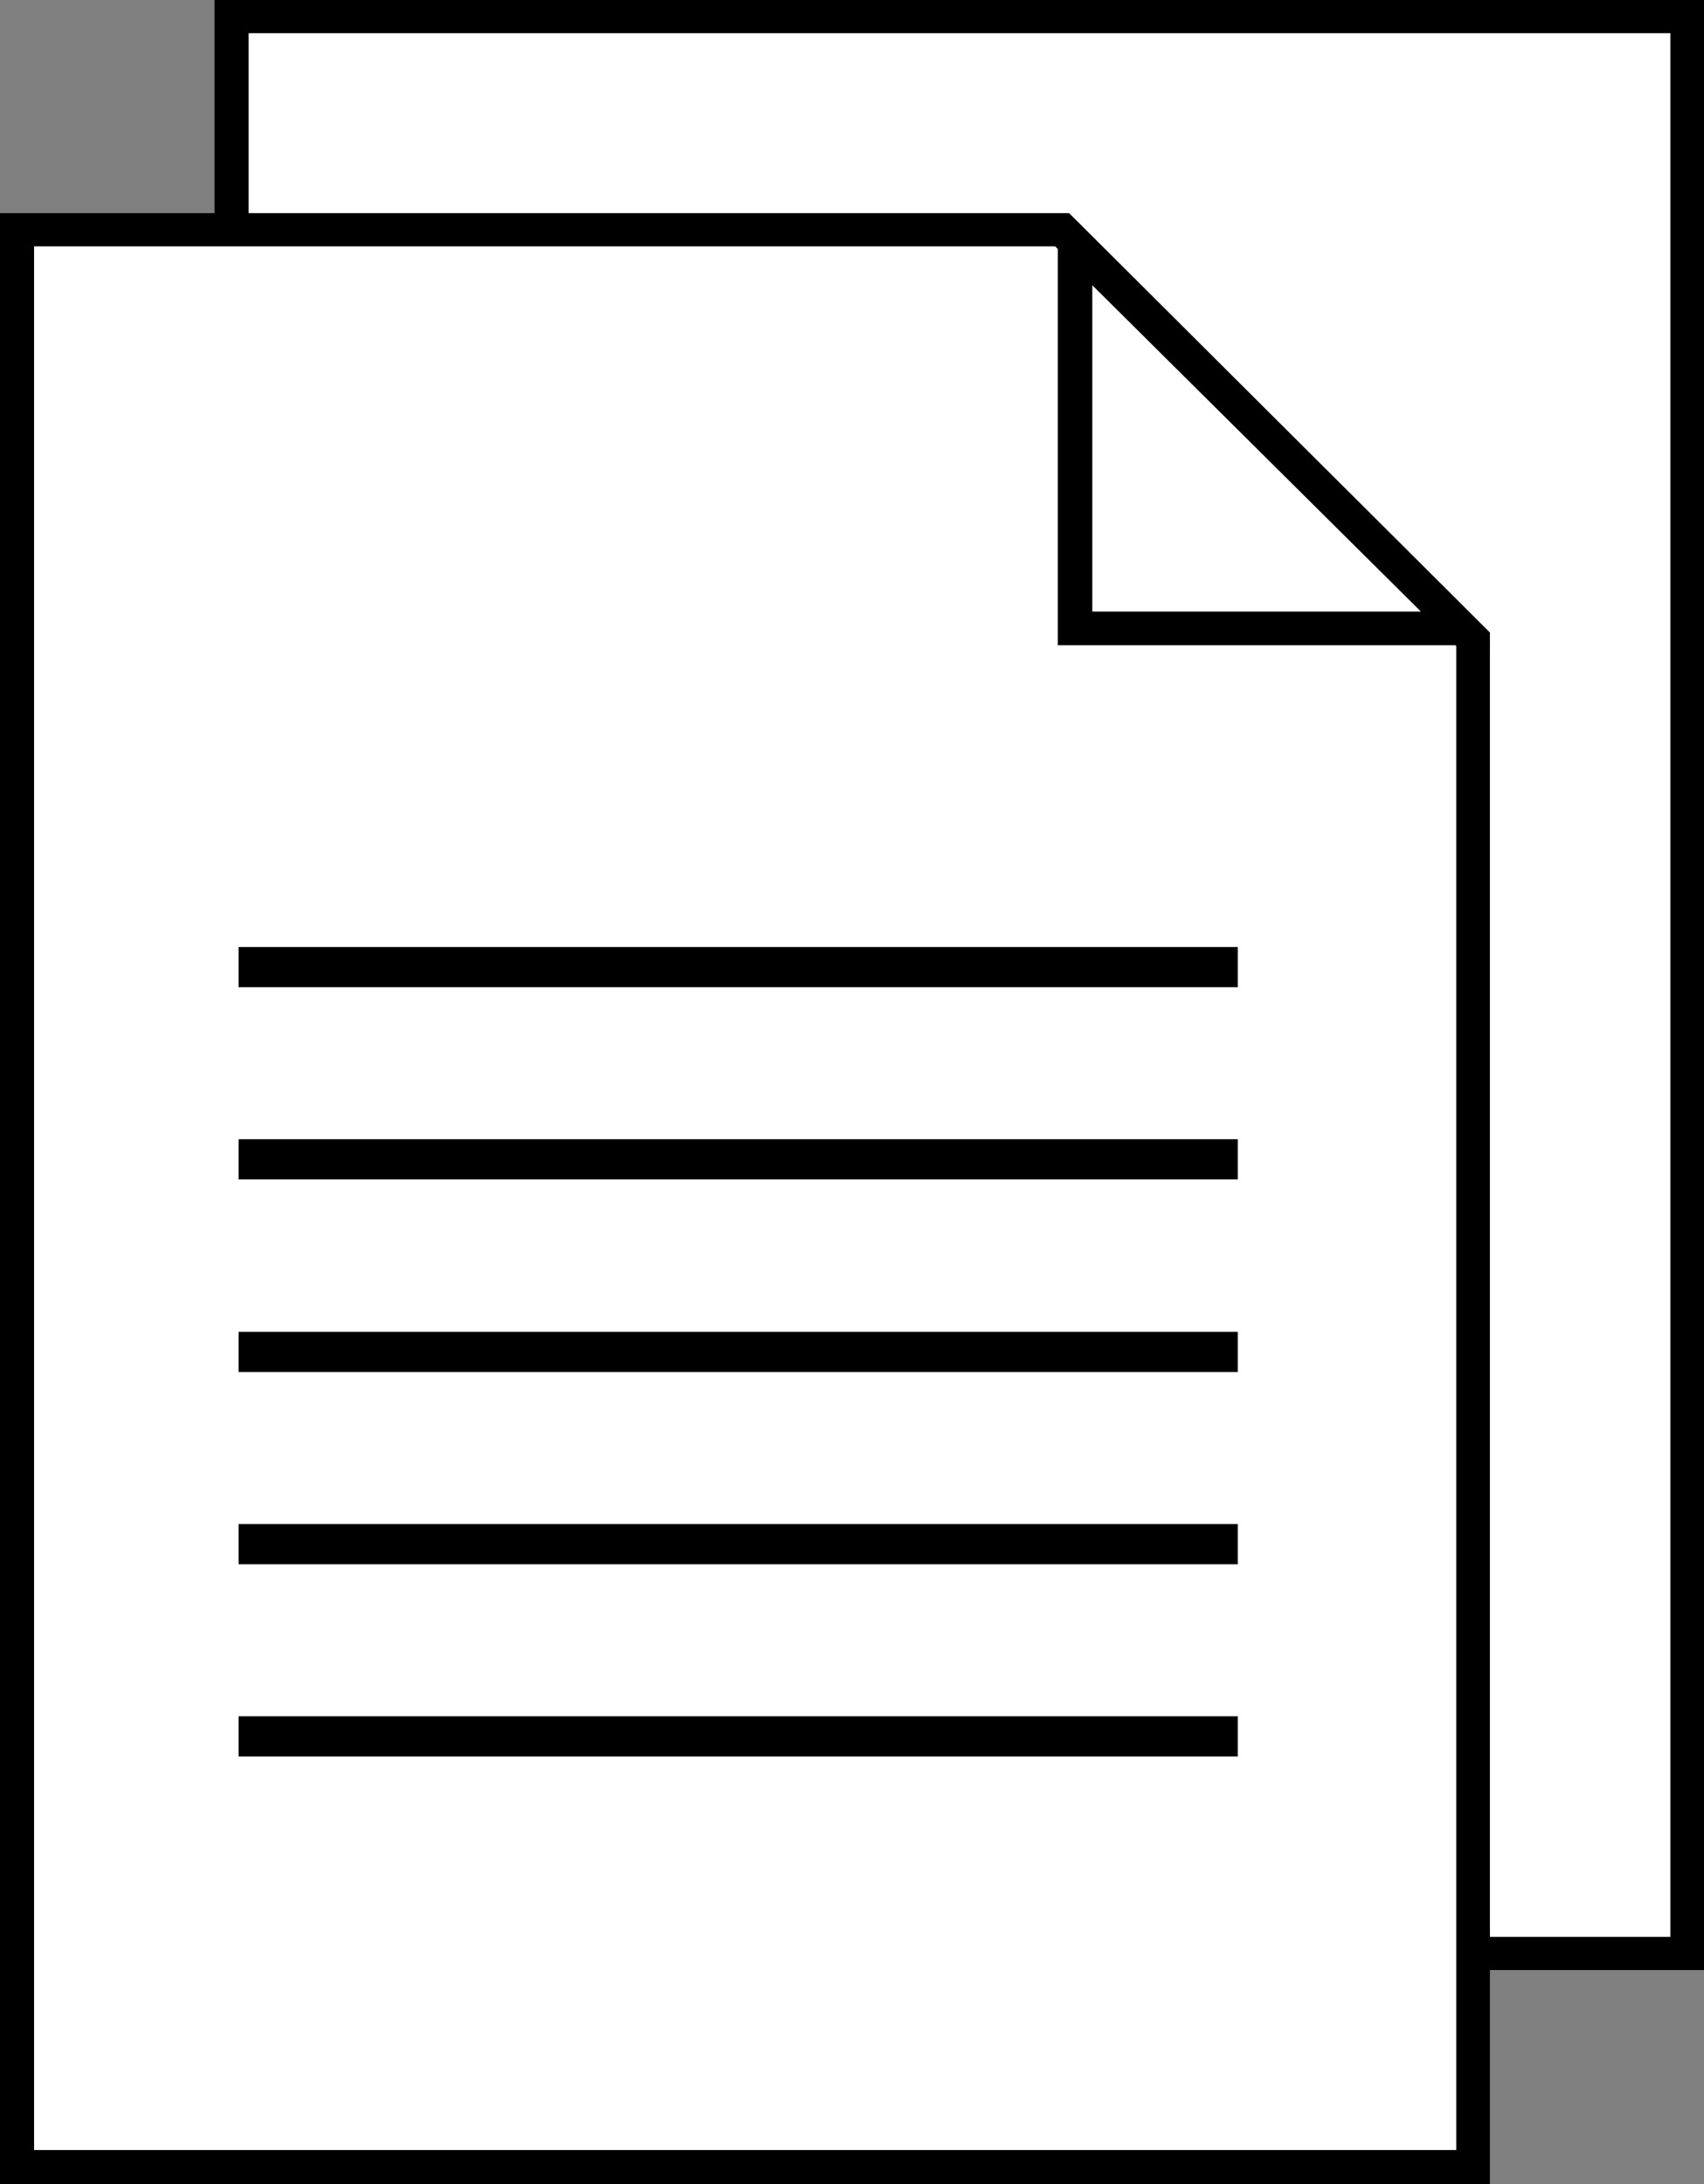
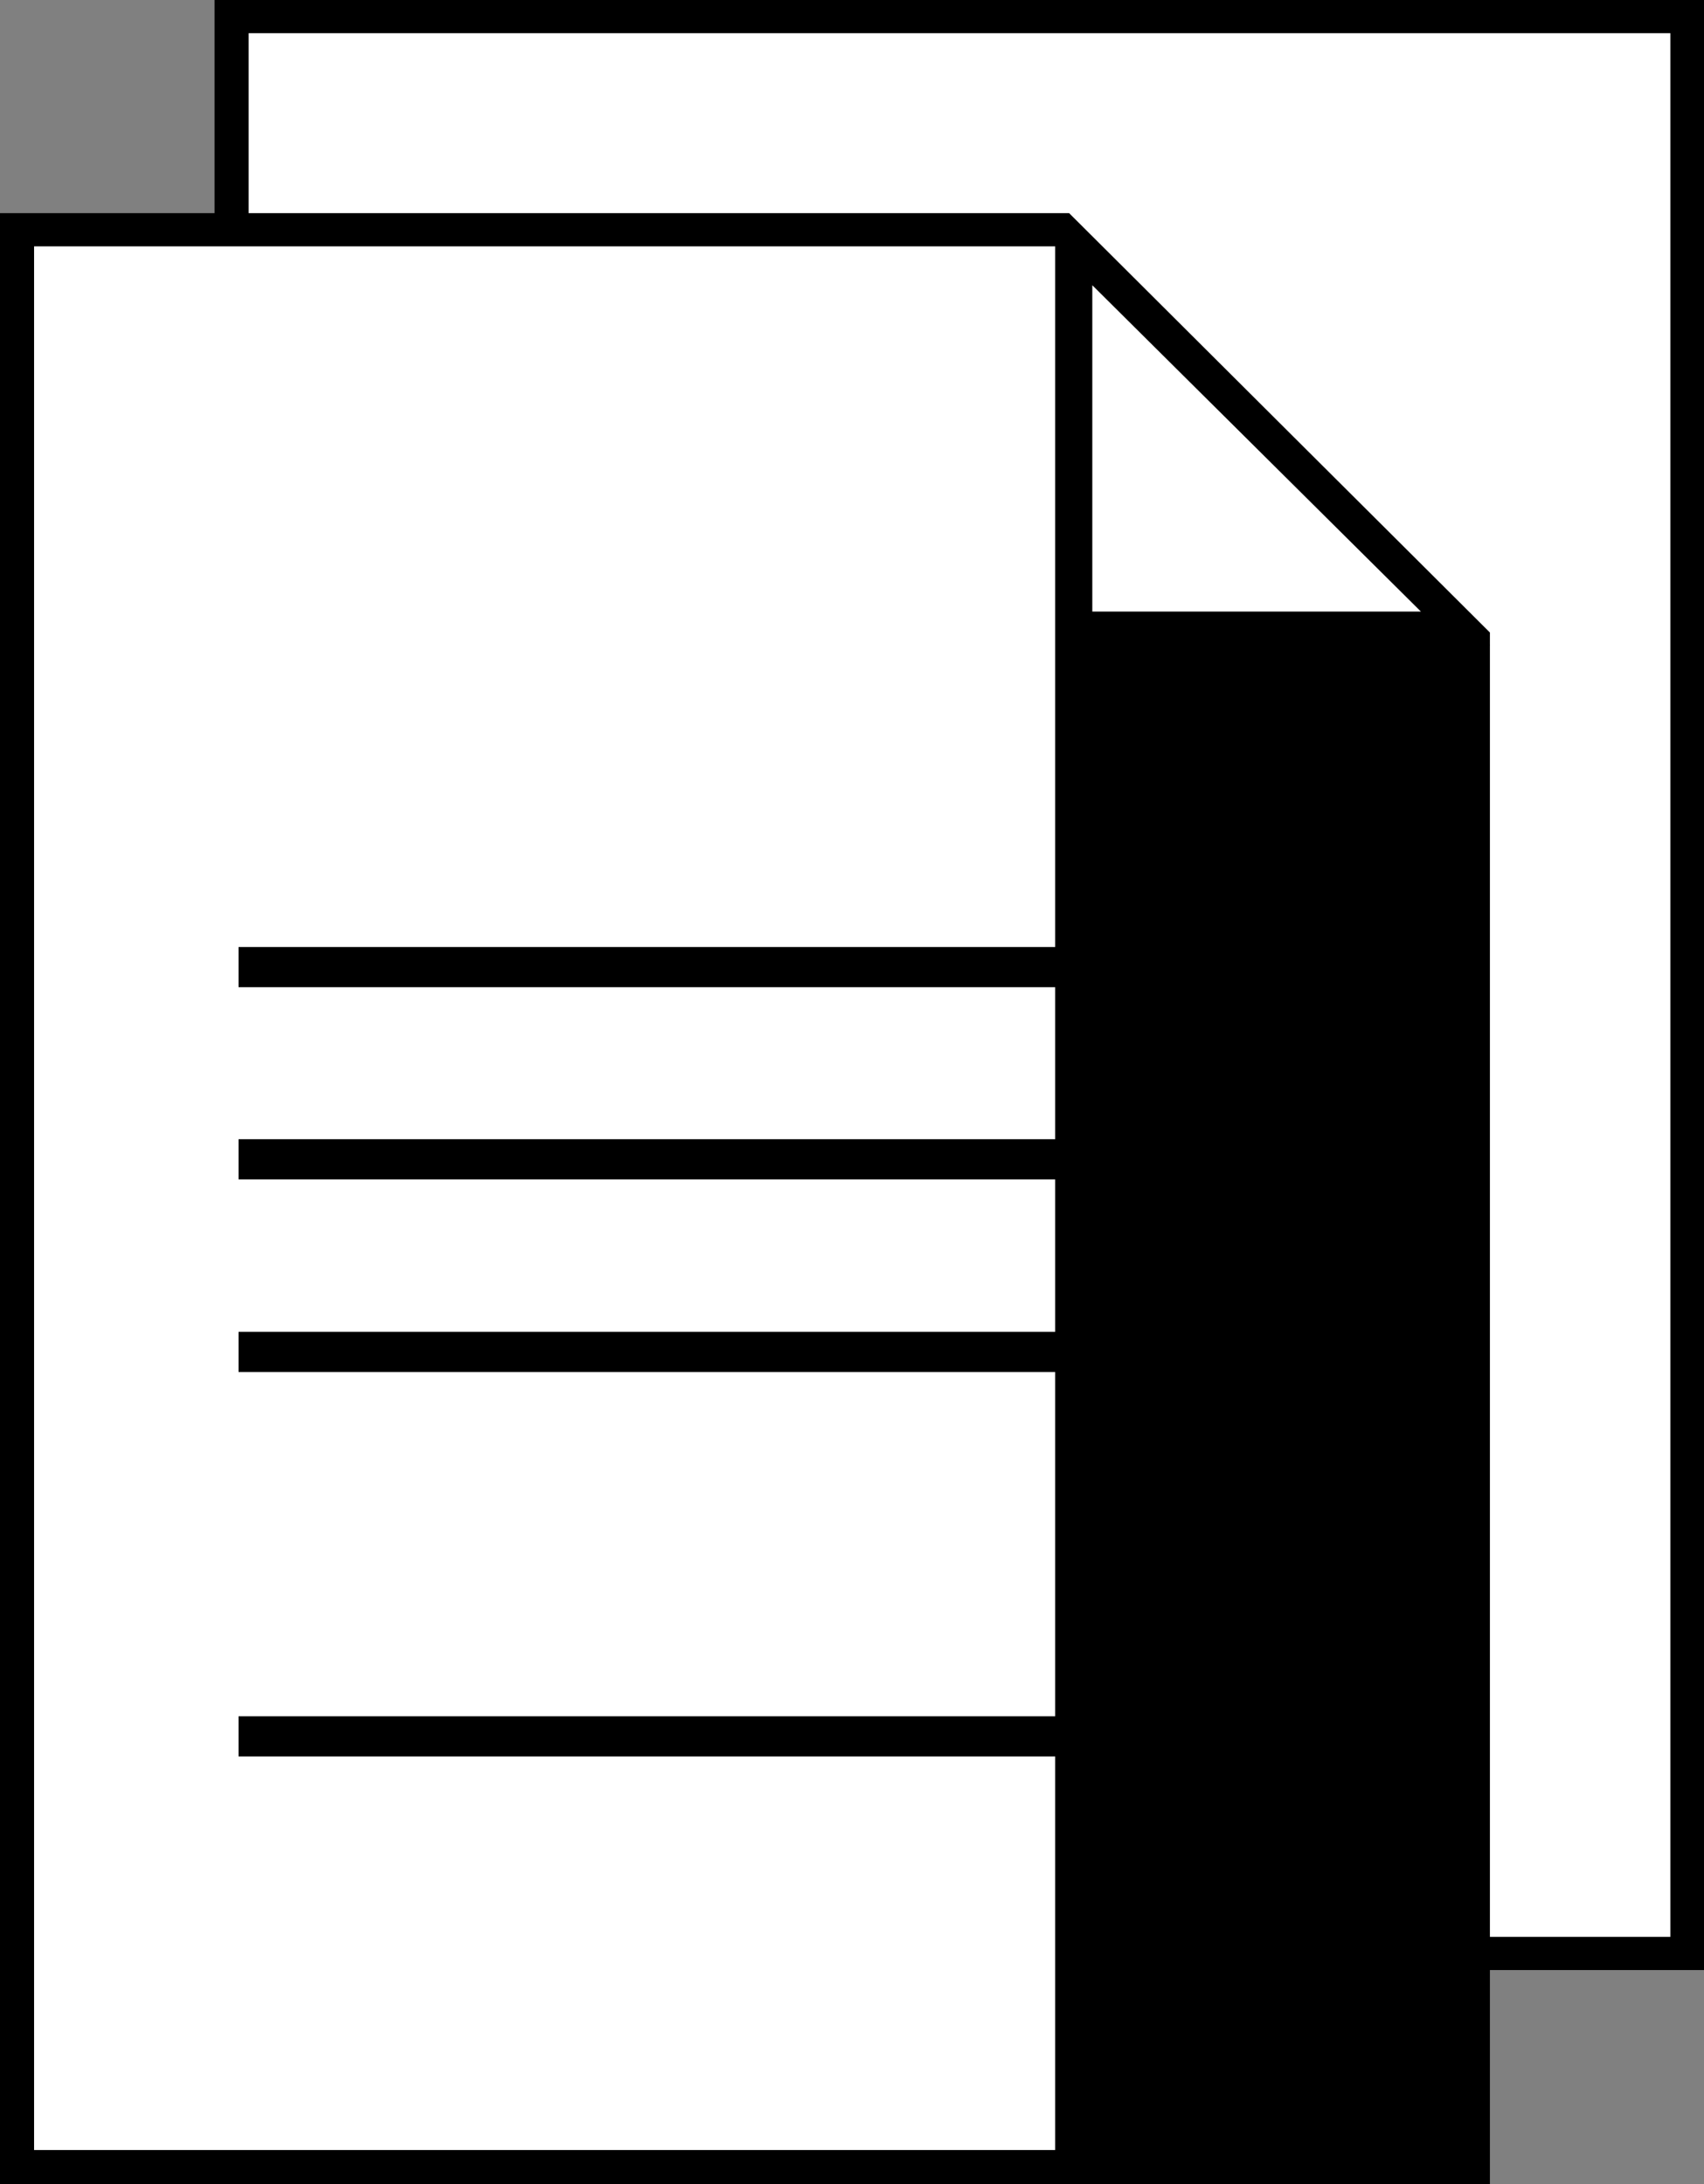
<svg xmlns="http://www.w3.org/2000/svg" id="Ebene_1" data-name="Ebene 1" viewBox="0 0 39 50">
  <rect x="0" y="0" width="39" height="50" fill="#808080" stroke="none" />
  <defs>
    <style>.cls-1{fill:#fff;}</style>
  </defs>
  <rect id="Rechteck_491" data-name="Rechteck 491" class="cls-1" x="5.3" y="0.37" width="33.32" height="44.35" />
  <path id="Pfad_10404" data-name="Pfad 10404" d="M5.69.76H38.23V44.34H5.69ZM4.91,45.1H39V0H4.91Z" />
  <path id="Pfad_10405" data-name="Pfad 10405" class="cls-1" d="M.4,5.26V49.6H33.71v-35l-9.4-9.38Z" />
-   <path id="Pfad_10406" data-name="Pfad 10406" d="M.78,5.64H24.15l9.18,9.15V49.22H.78ZM0,4.88V50H34.1V14.48l-9.63-9.6Z" />
+   <path id="Pfad_10406" data-name="Pfad 10406" d="M.78,5.64H24.15V49.22H.78ZM0,4.88V50H34.1V14.48l-9.63-9.6Z" />
  <path id="Pfad_10407" data-name="Pfad 10407" class="cls-1" d="M24.85,14.1V5.8l8.32,8.3Z" />
  <path id="Pfad_10408" data-name="Pfad 10408" d="M25,6.53,32.52,14H25Zm-.79-1.65v9.89H34.1Z" />
  <rect id="Rechteck_492" data-name="Rechteck 492" x="5.46" y="21.68" width="22.87" height="0.92" />
  <rect id="Rechteck_493" data-name="Rechteck 493" x="5.46" y="26.08" width="22.87" height="0.92" />
  <rect id="Rechteck_494" data-name="Rechteck 494" x="5.46" y="30.49" width="22.87" height="0.92" />
-   <rect id="Rechteck_495" data-name="Rechteck 495" x="5.46" y="34.89" width="22.87" height="0.92" />
  <rect id="Rechteck_496" data-name="Rechteck 496" x="5.46" y="39.29" width="22.87" height="0.92" />
</svg>